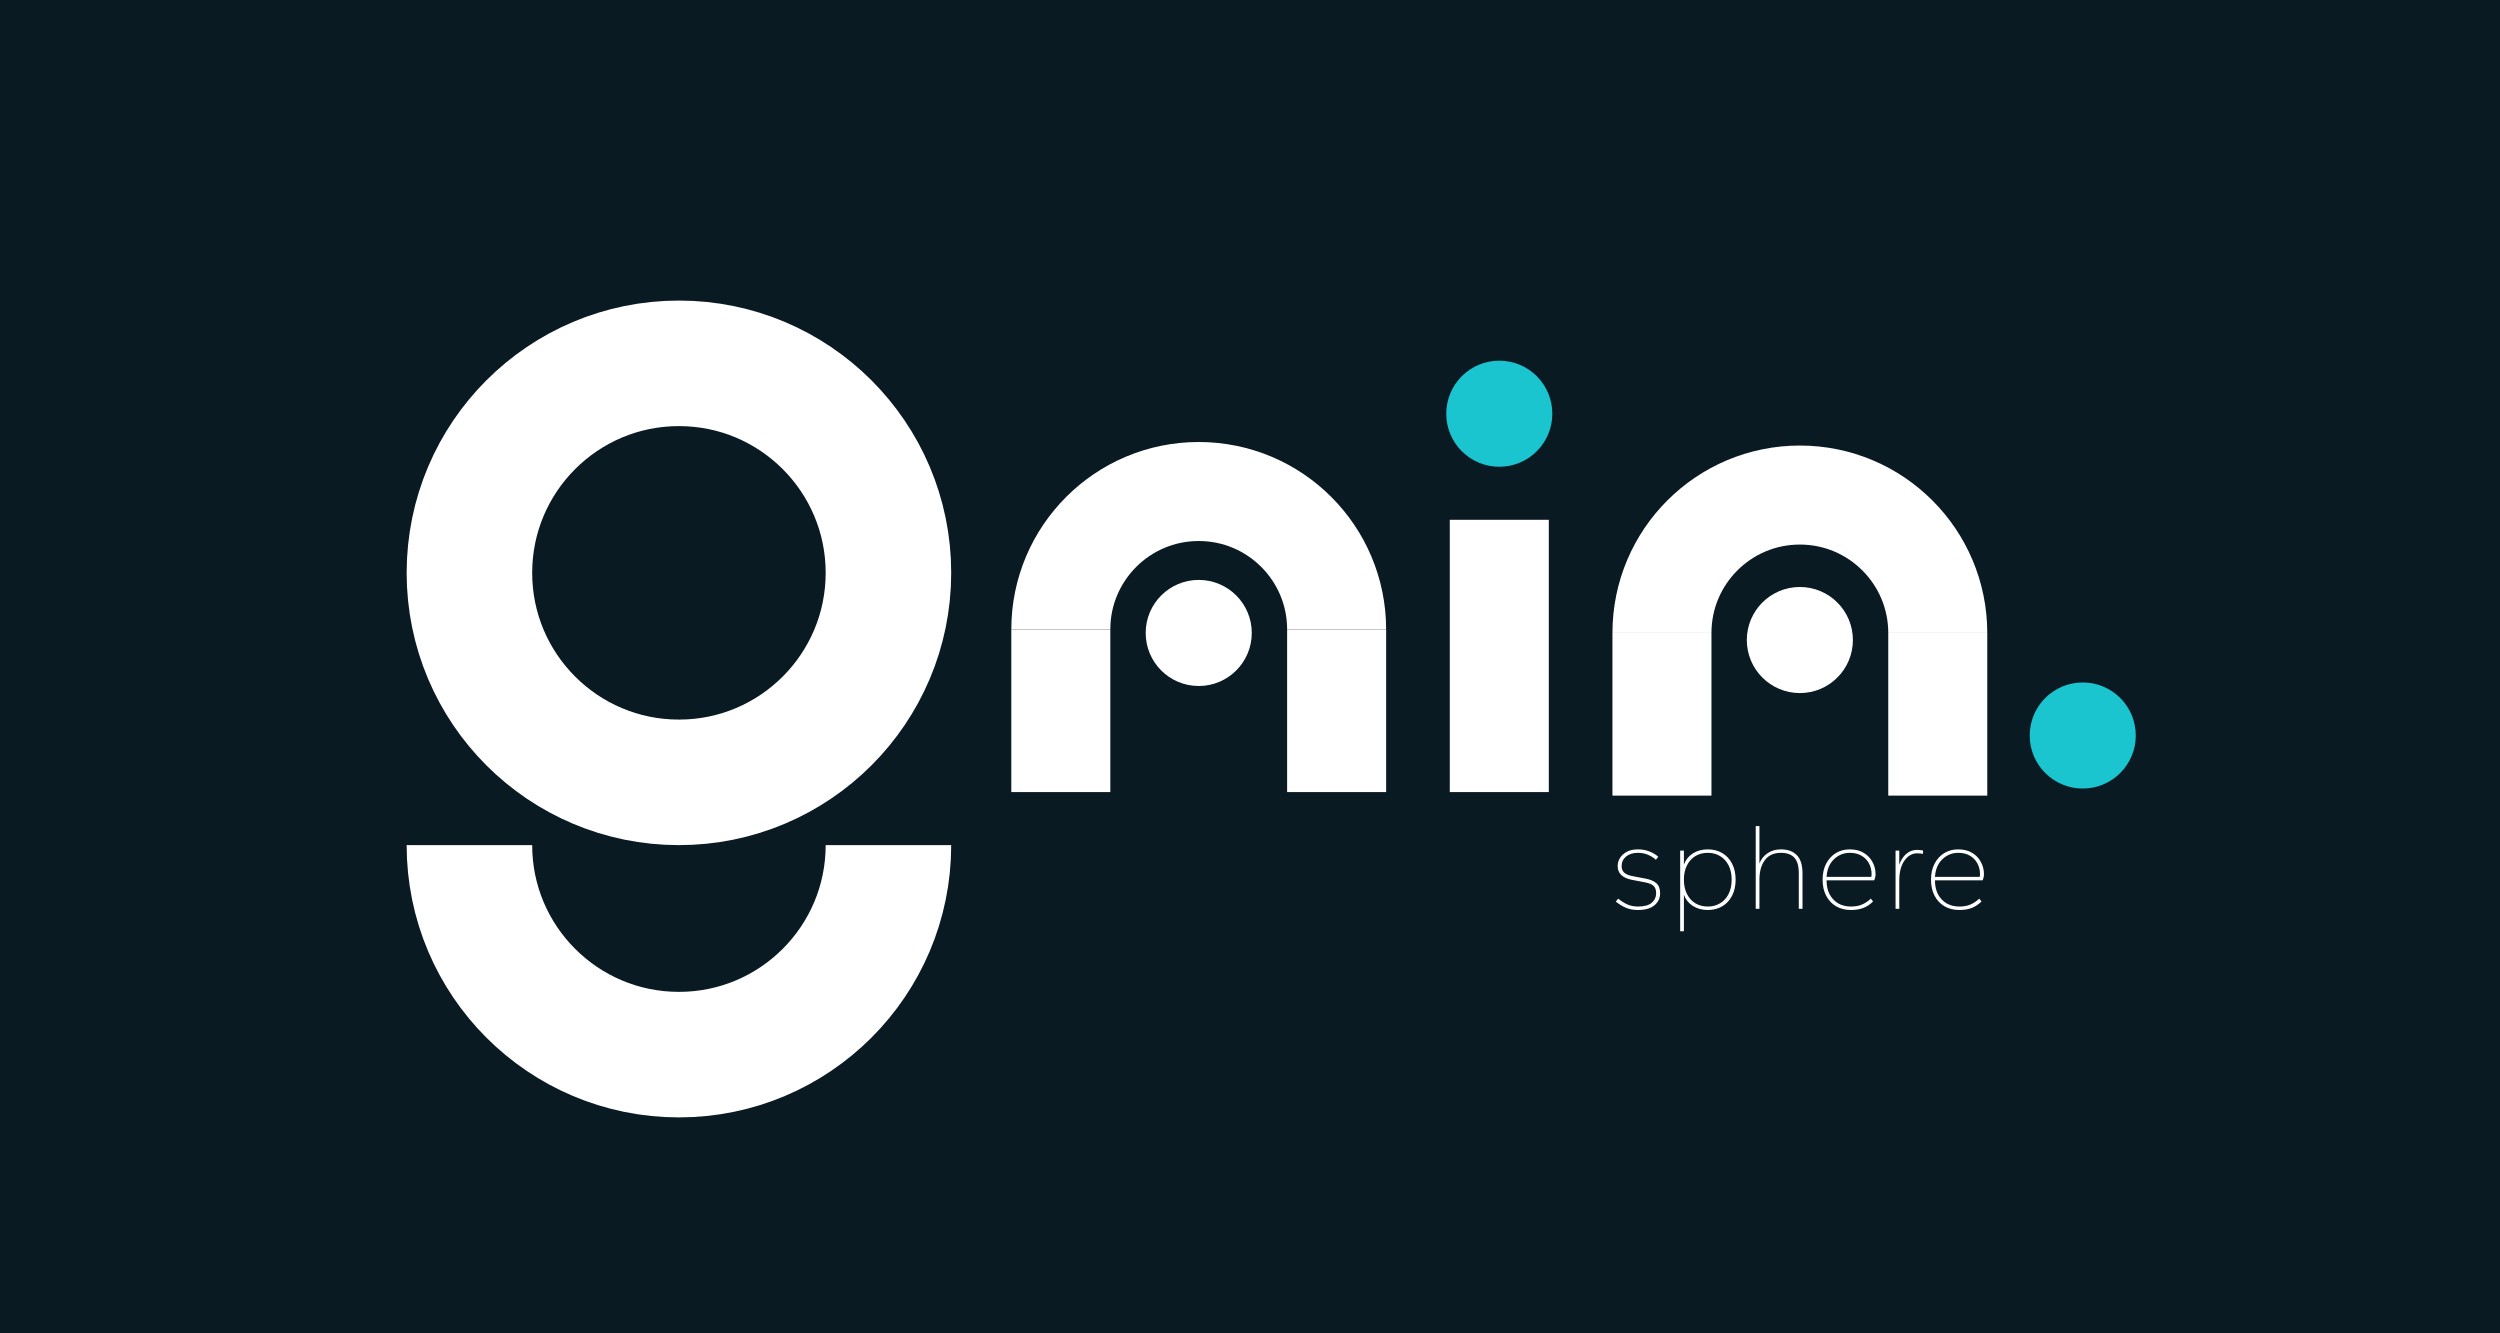
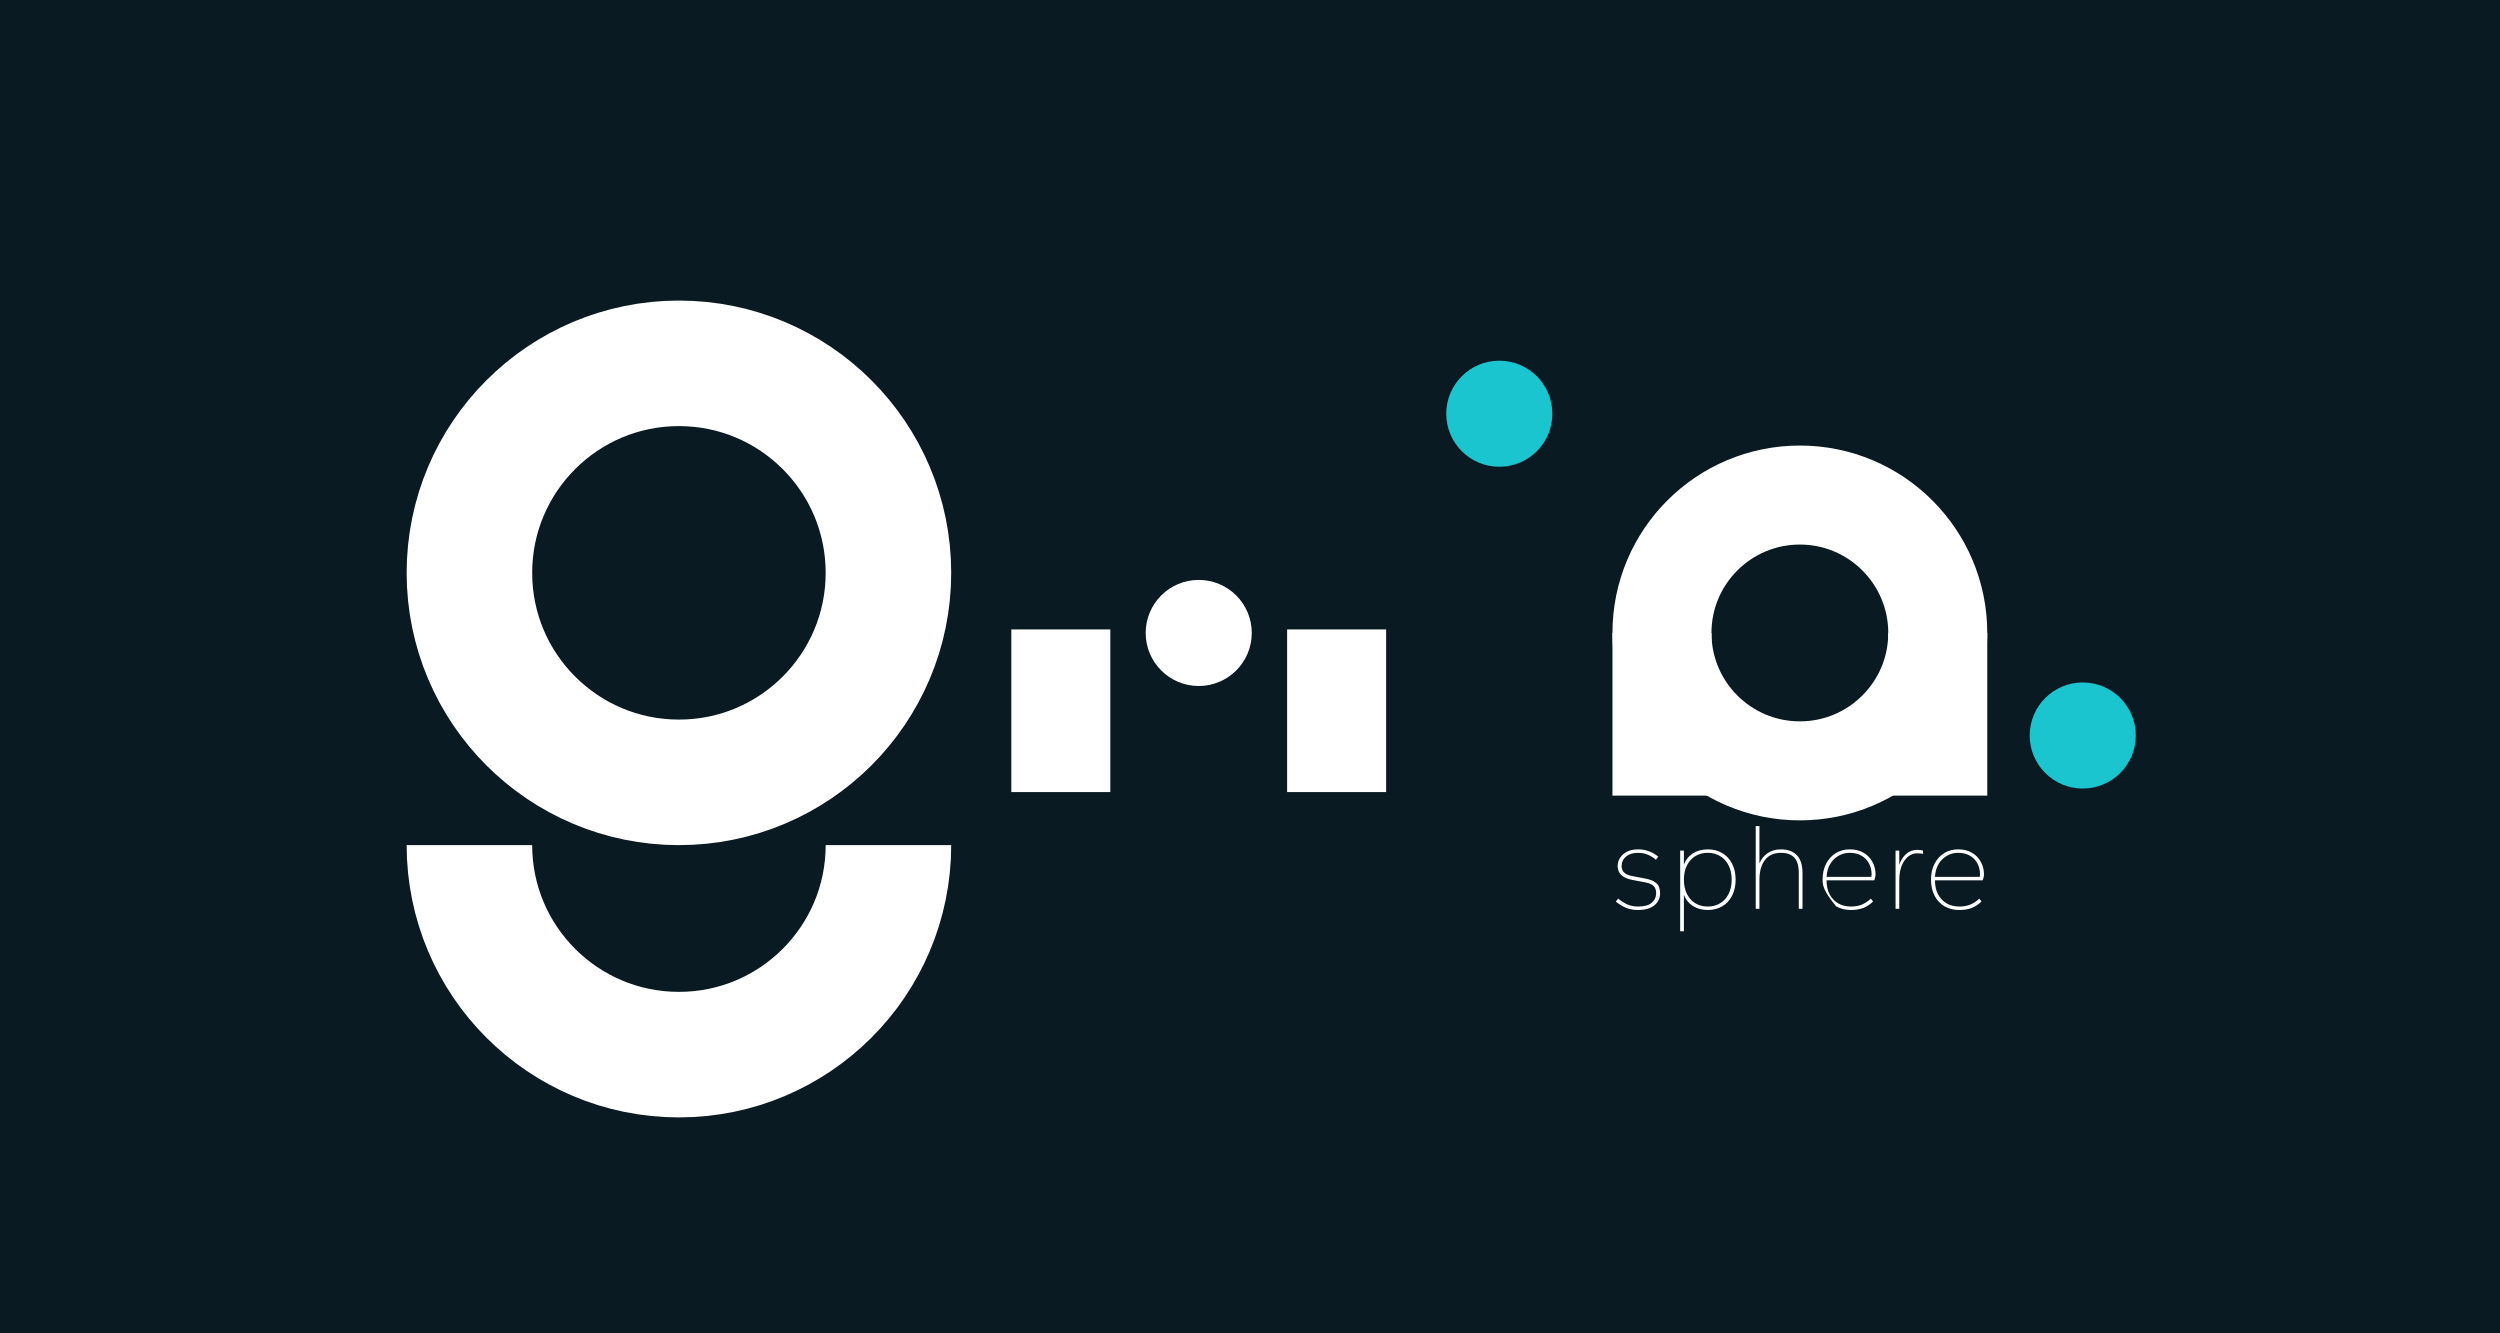
<svg xmlns="http://www.w3.org/2000/svg" width="707" height="377" viewBox="0 0 707 377" fill="none">
  <rect width="707" height="377" fill="#091A23" />
  <circle cx="192" cy="239" r="59.25" stroke="white" stroke-width="35.5" />
-   <circle cx="339" cy="178" r="39" stroke="white" stroke-width="28" />
  <rect x="104" y="141" width="176" height="98" fill="#091A23" />
  <rect x="273" y="178" width="144" height="70" fill="#091A23" />
  <circle cx="192" cy="162" r="59.25" stroke="white" stroke-width="35.5" />
  <line x1="300" y1="178" x2="300" y2="224" stroke="white" stroke-width="28" />
  <line x1="378" y1="178" x2="378" y2="224" stroke="white" stroke-width="28" />
  <circle cx="509" cy="179" r="39" stroke="white" stroke-width="28" />
-   <rect x="443" y="179" width="144" height="70" fill="#091A23" />
  <line x1="548" y1="179" x2="548" y2="225" stroke="white" stroke-width="28" />
-   <line x1="424" y1="147" x2="424" y2="224" stroke="white" stroke-width="28" />
  <circle cx="424" cy="117" r="15" fill="#1AC5CF" />
  <circle cx="339" cy="179" r="15" fill="white" />
-   <circle cx="509" cy="181" r="15" fill="white" />
  <circle cx="589" cy="208" r="15" fill="#1AC5CF" />
  <line x1="470" y1="179" x2="470" y2="225" stroke="white" stroke-width="28" />
-   <path d="M463.212 257.35C461.999 257.35 460.891 257.152 459.887 256.755C458.884 256.335 457.904 255.74 456.947 254.97L457.612 254.13C458.546 254.877 459.444 255.437 460.307 255.81C461.194 256.183 462.162 256.37 463.212 256.37C464.962 256.37 466.257 256.02 467.097 255.32C467.937 254.597 468.357 253.687 468.357 252.59C468.357 251.703 468.124 251.027 467.657 250.56C467.214 250.093 466.374 249.743 465.137 249.51L461.462 248.81C460.156 248.553 459.164 248.098 458.487 247.445C457.811 246.792 457.472 245.963 457.472 244.96C457.472 244.097 457.694 243.315 458.137 242.615C458.604 241.892 459.257 241.308 460.097 240.865C460.961 240.422 461.999 240.2 463.212 240.2C464.402 240.2 465.487 240.398 466.467 240.795C467.447 241.168 468.276 241.67 468.952 242.3L468.287 243.14C467.611 242.533 466.841 242.055 465.977 241.705C465.137 241.355 464.216 241.18 463.212 241.18C461.812 241.18 460.692 241.53 459.852 242.23C459.012 242.93 458.592 243.84 458.592 244.96C458.592 245.683 458.826 246.278 459.292 246.745C459.782 247.212 460.564 247.55 461.637 247.76L465.312 248.46C466.619 248.693 467.634 249.113 468.357 249.72C469.104 250.327 469.477 251.283 469.477 252.59C469.477 253.99 468.941 255.133 467.867 256.02C466.794 256.907 465.242 257.35 463.212 257.35ZM475.155 263.37V240.55H476.205V244.505C476.695 243.175 477.535 242.125 478.725 241.355C479.939 240.585 481.35 240.2 482.96 240.2C484.5 240.2 485.865 240.55 487.055 241.25C488.245 241.95 489.167 242.942 489.82 244.225C490.497 245.508 490.835 247.025 490.835 248.775C490.835 250.525 490.497 252.042 489.82 253.325C489.167 254.608 488.245 255.6 487.055 256.3C485.865 257 484.5 257.35 482.96 257.35C481.35 257.35 479.939 256.965 478.725 256.195C477.535 255.425 476.695 254.375 476.205 253.045V263.37H475.155ZM482.96 256.37C484.267 256.37 485.422 256.067 486.425 255.46C487.452 254.853 488.257 253.978 488.84 252.835C489.424 251.692 489.715 250.338 489.715 248.775C489.715 247.188 489.424 245.835 488.84 244.715C488.257 243.572 487.452 242.697 486.425 242.09C485.422 241.483 484.267 241.18 482.96 241.18C481.654 241.18 480.487 241.483 479.46 242.09C478.457 242.697 477.664 243.572 477.08 244.715C476.497 245.835 476.205 247.188 476.205 248.775C476.205 250.338 476.497 251.692 477.08 252.835C477.664 253.978 478.457 254.853 479.46 255.46C480.487 256.067 481.654 256.37 482.96 256.37ZM496.518 257V233.62H497.568V244.19C498.058 242.953 498.828 241.985 499.878 241.285C500.928 240.562 502.188 240.2 503.658 240.2C505.594 240.2 507.088 240.748 508.138 241.845C509.211 242.918 509.748 244.633 509.748 246.99V257H508.698V246.99C508.698 244.913 508.278 243.432 507.438 242.545C506.598 241.635 505.338 241.18 503.658 241.18C501.651 241.18 500.134 241.868 499.108 243.245C498.081 244.622 497.568 246.442 497.568 248.705V257H496.518ZM523.444 257.35C521.857 257.35 520.457 257 519.244 256.3C518.054 255.6 517.12 254.608 516.444 253.325C515.767 252.042 515.429 250.525 515.429 248.775C515.429 247.025 515.767 245.508 516.444 244.225C517.12 242.942 518.03 241.95 519.174 241.25C520.34 240.55 521.647 240.2 523.094 240.2C524.657 240.2 525.975 240.527 527.049 241.18C528.145 241.833 528.974 242.697 529.534 243.77C530.117 244.82 530.409 245.987 530.409 247.27C530.409 247.597 530.362 247.912 530.269 248.215C530.199 248.518 530.117 248.763 530.024 248.95H516.549C516.549 250.49 516.84 251.82 517.424 252.94C518.03 254.037 518.847 254.888 519.874 255.495C520.924 256.078 522.114 256.37 523.444 256.37C524.634 256.37 525.672 256.183 526.559 255.81C527.445 255.437 528.285 254.877 529.079 254.13L529.709 254.935C528.892 255.752 527.982 256.358 526.979 256.755C525.975 257.152 524.797 257.35 523.444 257.35ZM516.549 247.97H529.184C529.23 247.877 529.254 247.772 529.254 247.655C529.277 247.515 529.289 247.387 529.289 247.27C529.289 246.127 529.044 245.1 528.554 244.19C528.064 243.257 527.352 242.522 526.419 241.985C525.509 241.448 524.4 241.18 523.094 241.18C521.974 241.18 520.935 241.448 519.979 241.985C519.022 242.522 518.229 243.292 517.599 244.295C516.992 245.298 516.642 246.523 516.549 247.97ZM536.064 257V240.55H537.114V244.54C537.58 243.21 538.245 242.183 539.109 241.46C539.972 240.713 540.999 240.34 542.189 240.34C542.515 240.34 542.819 240.363 543.099 240.41C543.402 240.433 543.647 240.48 543.834 240.55V241.46C543.554 241.413 543.274 241.378 542.994 241.355C542.737 241.332 542.469 241.32 542.189 241.32C540.742 241.32 539.529 242.02 538.549 243.42C537.592 244.797 537.114 246.675 537.114 249.055V257H536.064ZM554.103 257.35C552.516 257.35 551.116 257 549.903 256.3C548.713 255.6 547.779 254.608 547.103 253.325C546.426 252.042 546.088 250.525 546.088 248.775C546.088 247.025 546.426 245.508 547.103 244.225C547.779 242.942 548.689 241.95 549.833 241.25C550.999 240.55 552.306 240.2 553.753 240.2C555.316 240.2 556.634 240.527 557.708 241.18C558.804 241.833 559.633 242.697 560.193 243.77C560.776 244.82 561.068 245.987 561.068 247.27C561.068 247.597 561.021 247.912 560.928 248.215C560.858 248.518 560.776 248.763 560.683 248.95H547.208C547.208 250.49 547.499 251.82 548.083 252.94C548.689 254.037 549.506 254.888 550.533 255.495C551.583 256.078 552.773 256.37 554.103 256.37C555.293 256.37 556.331 256.183 557.218 255.81C558.104 255.437 558.944 254.877 559.738 254.13L560.368 254.935C559.551 255.752 558.641 256.358 557.638 256.755C556.634 257.152 555.456 257.35 554.103 257.35ZM547.208 247.97H559.843C559.889 247.877 559.913 247.772 559.913 247.655C559.936 247.515 559.948 247.387 559.948 247.27C559.948 246.127 559.703 245.1 559.213 244.19C558.723 243.257 558.011 242.522 557.078 241.985C556.168 241.448 555.059 241.18 553.753 241.18C552.633 241.18 551.594 241.448 550.638 241.985C549.681 242.522 548.888 243.292 548.258 244.295C547.651 245.298 547.301 246.523 547.208 247.97Z" fill="white" />
+   <path d="M463.212 257.35C461.999 257.35 460.891 257.152 459.887 256.755C458.884 256.335 457.904 255.74 456.947 254.97L457.612 254.13C458.546 254.877 459.444 255.437 460.307 255.81C461.194 256.183 462.162 256.37 463.212 256.37C464.962 256.37 466.257 256.02 467.097 255.32C467.937 254.597 468.357 253.687 468.357 252.59C468.357 251.703 468.124 251.027 467.657 250.56C467.214 250.093 466.374 249.743 465.137 249.51L461.462 248.81C460.156 248.553 459.164 248.098 458.487 247.445C457.811 246.792 457.472 245.963 457.472 244.96C457.472 244.097 457.694 243.315 458.137 242.615C458.604 241.892 459.257 241.308 460.097 240.865C460.961 240.422 461.999 240.2 463.212 240.2C464.402 240.2 465.487 240.398 466.467 240.795C467.447 241.168 468.276 241.67 468.952 242.3L468.287 243.14C467.611 242.533 466.841 242.055 465.977 241.705C465.137 241.355 464.216 241.18 463.212 241.18C461.812 241.18 460.692 241.53 459.852 242.23C459.012 242.93 458.592 243.84 458.592 244.96C458.592 245.683 458.826 246.278 459.292 246.745C459.782 247.212 460.564 247.55 461.637 247.76L465.312 248.46C466.619 248.693 467.634 249.113 468.357 249.72C469.104 250.327 469.477 251.283 469.477 252.59C469.477 253.99 468.941 255.133 467.867 256.02C466.794 256.907 465.242 257.35 463.212 257.35ZM475.155 263.37V240.55H476.205V244.505C476.695 243.175 477.535 242.125 478.725 241.355C479.939 240.585 481.35 240.2 482.96 240.2C484.5 240.2 485.865 240.55 487.055 241.25C488.245 241.95 489.167 242.942 489.82 244.225C490.497 245.508 490.835 247.025 490.835 248.775C490.835 250.525 490.497 252.042 489.82 253.325C489.167 254.608 488.245 255.6 487.055 256.3C485.865 257 484.5 257.35 482.96 257.35C481.35 257.35 479.939 256.965 478.725 256.195C477.535 255.425 476.695 254.375 476.205 253.045V263.37H475.155ZM482.96 256.37C484.267 256.37 485.422 256.067 486.425 255.46C487.452 254.853 488.257 253.978 488.84 252.835C489.424 251.692 489.715 250.338 489.715 248.775C489.715 247.188 489.424 245.835 488.84 244.715C488.257 243.572 487.452 242.697 486.425 242.09C485.422 241.483 484.267 241.18 482.96 241.18C481.654 241.18 480.487 241.483 479.46 242.09C478.457 242.697 477.664 243.572 477.08 244.715C476.497 245.835 476.205 247.188 476.205 248.775C476.205 250.338 476.497 251.692 477.08 252.835C477.664 253.978 478.457 254.853 479.46 255.46C480.487 256.067 481.654 256.37 482.96 256.37ZM496.518 257V233.62H497.568V244.19C498.058 242.953 498.828 241.985 499.878 241.285C500.928 240.562 502.188 240.2 503.658 240.2C505.594 240.2 507.088 240.748 508.138 241.845C509.211 242.918 509.748 244.633 509.748 246.99V257H508.698V246.99C508.698 244.913 508.278 243.432 507.438 242.545C506.598 241.635 505.338 241.18 503.658 241.18C501.651 241.18 500.134 241.868 499.108 243.245C498.081 244.622 497.568 246.442 497.568 248.705V257H496.518ZM523.444 257.35C521.857 257.35 520.457 257 519.244 256.3C515.767 252.042 515.429 250.525 515.429 248.775C515.429 247.025 515.767 245.508 516.444 244.225C517.12 242.942 518.03 241.95 519.174 241.25C520.34 240.55 521.647 240.2 523.094 240.2C524.657 240.2 525.975 240.527 527.049 241.18C528.145 241.833 528.974 242.697 529.534 243.77C530.117 244.82 530.409 245.987 530.409 247.27C530.409 247.597 530.362 247.912 530.269 248.215C530.199 248.518 530.117 248.763 530.024 248.95H516.549C516.549 250.49 516.84 251.82 517.424 252.94C518.03 254.037 518.847 254.888 519.874 255.495C520.924 256.078 522.114 256.37 523.444 256.37C524.634 256.37 525.672 256.183 526.559 255.81C527.445 255.437 528.285 254.877 529.079 254.13L529.709 254.935C528.892 255.752 527.982 256.358 526.979 256.755C525.975 257.152 524.797 257.35 523.444 257.35ZM516.549 247.97H529.184C529.23 247.877 529.254 247.772 529.254 247.655C529.277 247.515 529.289 247.387 529.289 247.27C529.289 246.127 529.044 245.1 528.554 244.19C528.064 243.257 527.352 242.522 526.419 241.985C525.509 241.448 524.4 241.18 523.094 241.18C521.974 241.18 520.935 241.448 519.979 241.985C519.022 242.522 518.229 243.292 517.599 244.295C516.992 245.298 516.642 246.523 516.549 247.97ZM536.064 257V240.55H537.114V244.54C537.58 243.21 538.245 242.183 539.109 241.46C539.972 240.713 540.999 240.34 542.189 240.34C542.515 240.34 542.819 240.363 543.099 240.41C543.402 240.433 543.647 240.48 543.834 240.55V241.46C543.554 241.413 543.274 241.378 542.994 241.355C542.737 241.332 542.469 241.32 542.189 241.32C540.742 241.32 539.529 242.02 538.549 243.42C537.592 244.797 537.114 246.675 537.114 249.055V257H536.064ZM554.103 257.35C552.516 257.35 551.116 257 549.903 256.3C548.713 255.6 547.779 254.608 547.103 253.325C546.426 252.042 546.088 250.525 546.088 248.775C546.088 247.025 546.426 245.508 547.103 244.225C547.779 242.942 548.689 241.95 549.833 241.25C550.999 240.55 552.306 240.2 553.753 240.2C555.316 240.2 556.634 240.527 557.708 241.18C558.804 241.833 559.633 242.697 560.193 243.77C560.776 244.82 561.068 245.987 561.068 247.27C561.068 247.597 561.021 247.912 560.928 248.215C560.858 248.518 560.776 248.763 560.683 248.95H547.208C547.208 250.49 547.499 251.82 548.083 252.94C548.689 254.037 549.506 254.888 550.533 255.495C551.583 256.078 552.773 256.37 554.103 256.37C555.293 256.37 556.331 256.183 557.218 255.81C558.104 255.437 558.944 254.877 559.738 254.13L560.368 254.935C559.551 255.752 558.641 256.358 557.638 256.755C556.634 257.152 555.456 257.35 554.103 257.35ZM547.208 247.97H559.843C559.889 247.877 559.913 247.772 559.913 247.655C559.936 247.515 559.948 247.387 559.948 247.27C559.948 246.127 559.703 245.1 559.213 244.19C558.723 243.257 558.011 242.522 557.078 241.985C556.168 241.448 555.059 241.18 553.753 241.18C552.633 241.18 551.594 241.448 550.638 241.985C549.681 242.522 548.888 243.292 548.258 244.295C547.651 245.298 547.301 246.523 547.208 247.97Z" fill="white" />
</svg>